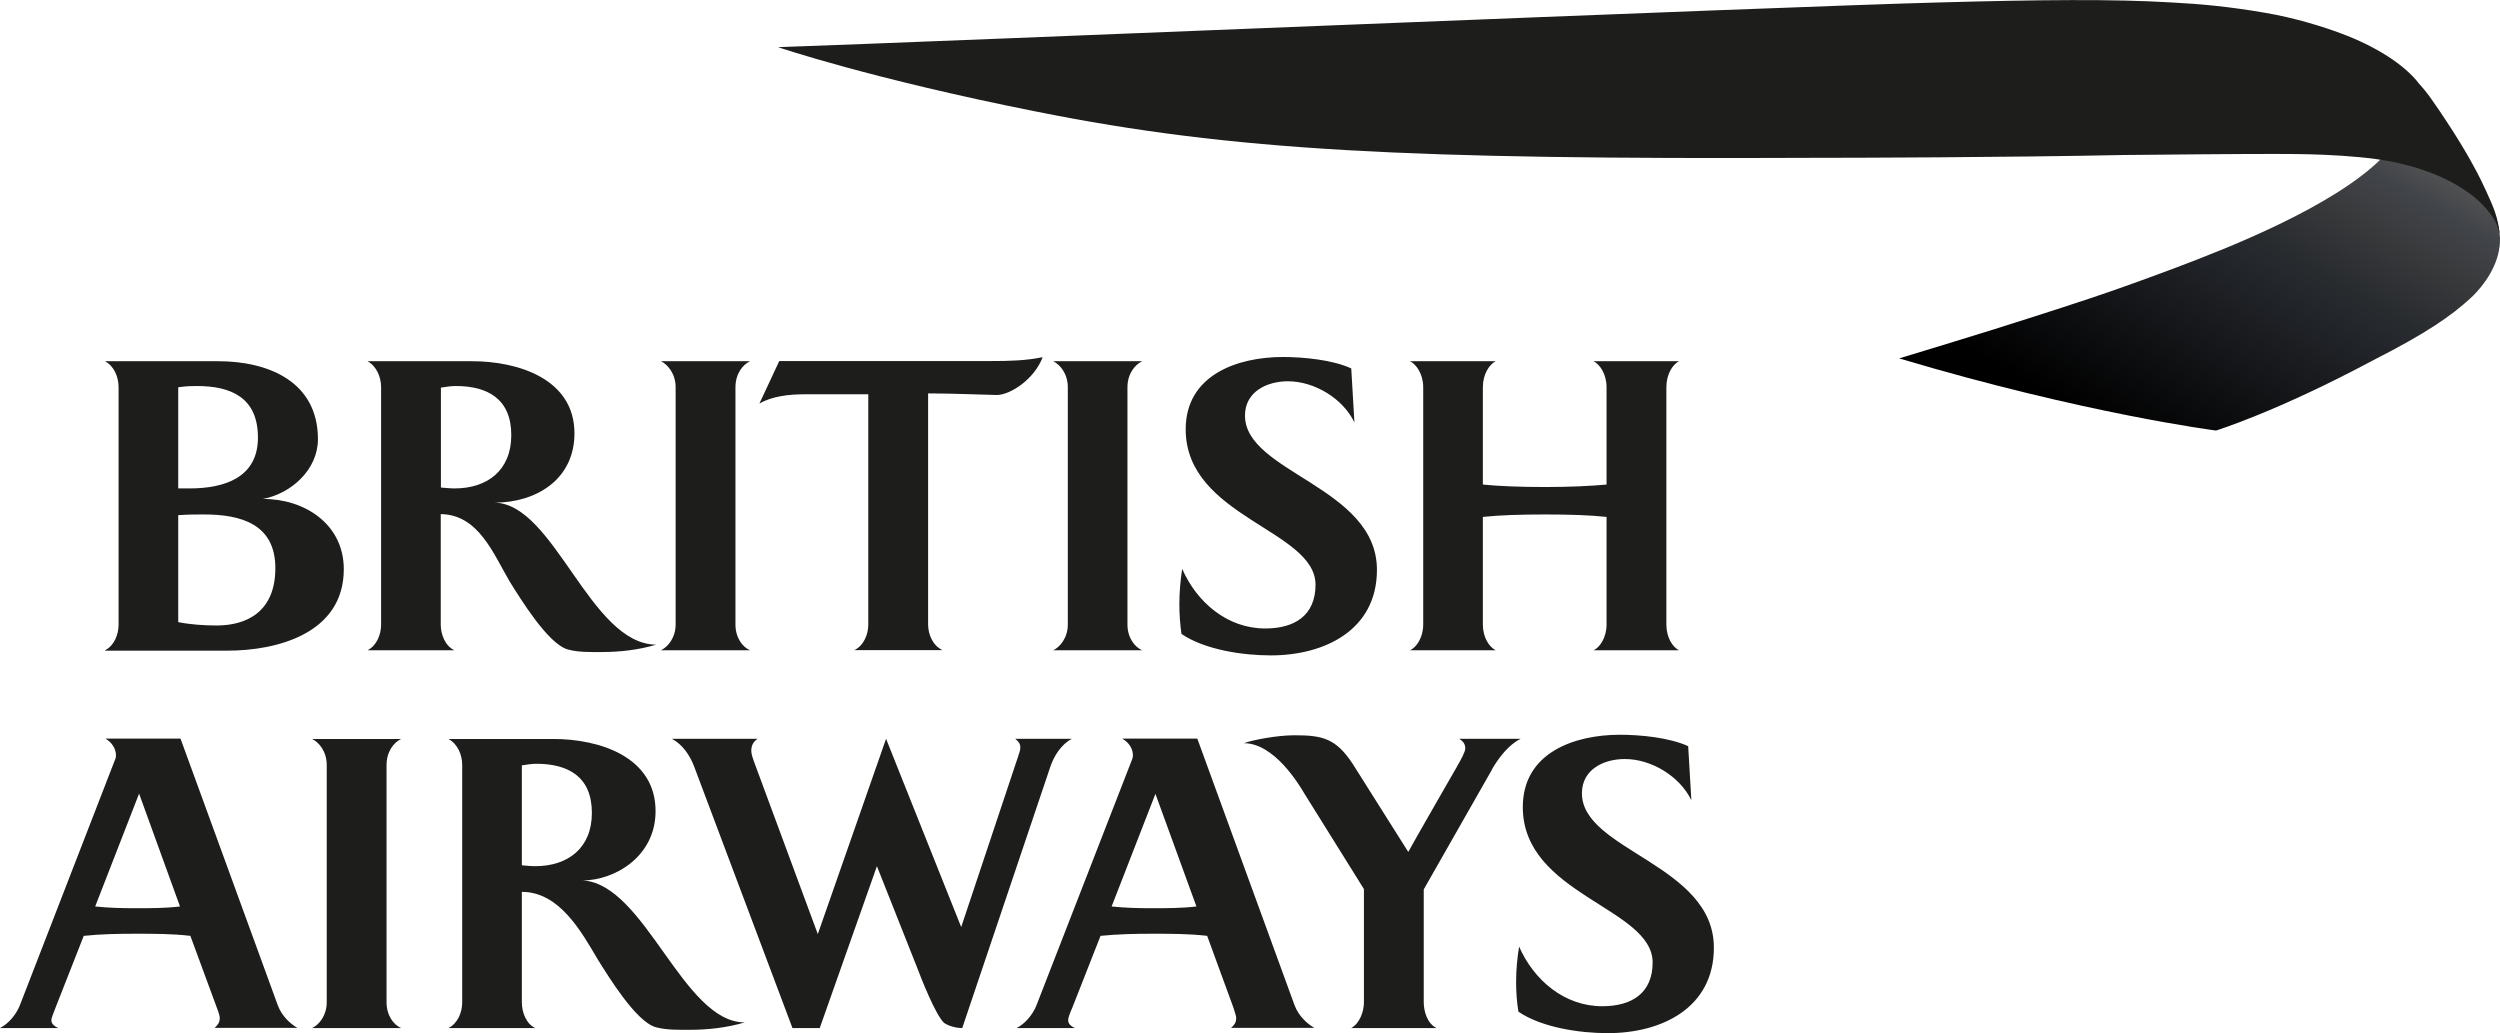
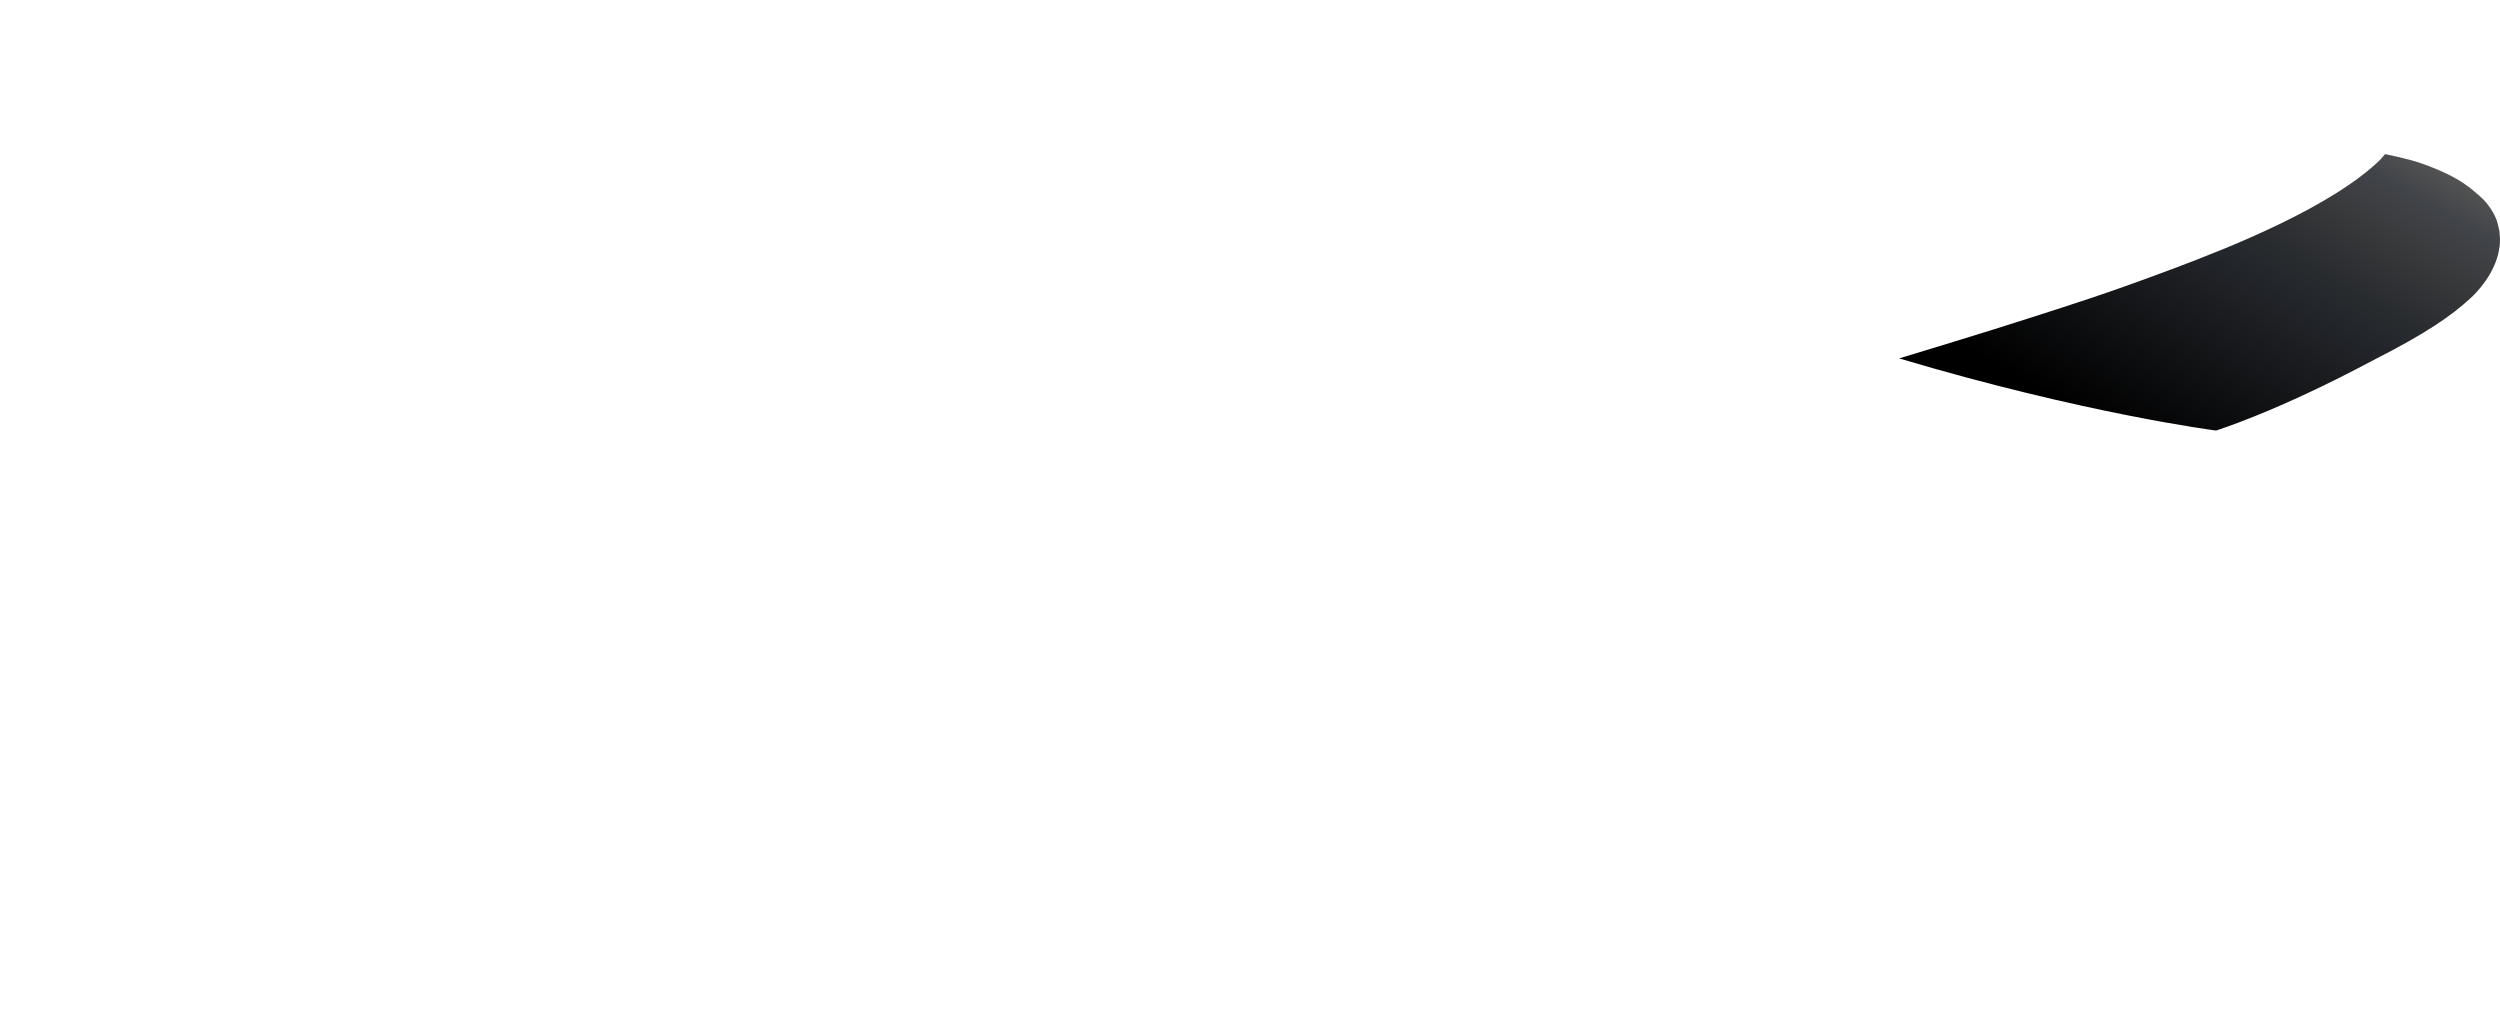
<svg xmlns="http://www.w3.org/2000/svg" id="b" viewBox="0 0 142.09 58.74">
  <defs>
    <style>.e{fill:url(#d);}.f{fill:#1d1d1b;}</style>
    <linearGradient id="d" x1="131.83" y1="33.76" x2="119.49" y2="12.39" gradientTransform="translate(0 39.44) scale(1 -1)" gradientUnits="userSpaceOnUse">
      <stop offset="0" stop-color="#535353" />
      <stop offset=".08" stop-color="#414449" />
      <stop offset=".19" stop-color="#393a3c" />
      <stop offset=".28" stop-color="#2f3134" />
      <stop offset=".35" stop-color="#282b2e" />
      <stop offset=".4" stop-color="#24272c" />
      <stop offset=".9" stop-color="#000" />
    </linearGradient>
  </defs>
  <g id="c">
-     <path class="f" d="M5.97,36.96c.53-.27.77-.91.77-1.46v-13.49c0-.57-.24-1.19-.77-1.48h6.43c2.87,0,5.67,1.17,5.67,4.43,0,1.73-1.51,3.09-3.13,3.4,2.34-.02,4.6,1.41,4.6,3.99,0,3.69-3.87,4.63-6.59,4.63h-6.98ZM11.18,21.94c-.3,0-.51,0-1.05.07v5.75h.65c1.97,0,3.88-.61,3.88-2.89,0-2.27-1.52-2.93-3.47-2.93ZM11.59,29.24c-.47,0-.89,0-1.46.04v6.08c.71.14,1.48.19,2.19.19,1.65,0,3.33-.74,3.33-3.26s-1.98-3.05-4.06-3.05ZM25.9,21.94c-.29,0-.55.05-.84.09v5.68c.27.02.51.05.78.05,1.85,0,3.22-1.02,3.22-3.03,0-2.06-1.35-2.79-3.15-2.79ZM34.19,37.06c-.63,0-1.33.02-1.93-.15-1.12-.33-2.66-2.85-3.28-3.84-.95-1.61-1.78-3.82-3.93-3.85v6.28c0,.55.25,1.22.78,1.46h-4.94c.52-.27.77-.89.77-1.46v-13.49c0-.57-.25-1.19-.77-1.48h5.94c2.59,0,5.82.99,5.82,4.1,0,2.61-2.16,3.94-4.56,3.94,3.42.02,5.43,8.05,9.21,8.07-1.01.3-2.07.42-3.12.42ZM37.56,36.96c.41-.19.84-.73.84-1.46v-13.49c0-.75-.43-1.28-.83-1.48h5.06c-.43.2-.83.73-.83,1.48v13.49c0,.74.4,1.28.83,1.46h-5.06ZM48.54,36.96c.54-.25.81-.89.81-1.46v-13.09h-3.63c-.84,0-1.84.1-2.56.53l1.13-2.42h12.05c.98,0,1.97-.02,2.92-.22-.46,1.24-1.83,2.15-2.61,2.15-.96-.02-2.54-.09-3.9-.09v13.13c0,.58.28,1.22.82,1.46h-5.02ZM59.86,36.96c.4-.19.83-.73.83-1.46v-13.49c0-.75-.42-1.28-.83-1.48h5.06c-.43.2-.84.73-.84,1.48v13.49c0,.74.41,1.28.84,1.46h-5.06ZM74.77,33.24c0-3.13-7.38-3.84-7.38-8.84,0-3.09,2.94-4.11,5.53-4.11,1.15,0,2.83.16,3.88.65l.18,3.07c-.65-1.36-2.27-2.34-3.78-2.34-1.19,0-2.44.59-2.44,1.95,0,3.25,7.5,4.04,7.5,8.77,0,3.44-3,4.86-6.03,4.86-1.58,0-3.74-.31-5.08-1.22-.08-.55-.12-1.12-.12-1.69,0-.67.06-1.34.16-2.01.83,1.9,2.56,3.39,4.72,3.39,1.64,0,2.86-.71,2.86-2.5ZM90.57,36.96c.36-.16.74-.73.74-1.46v-6.12c-.88-.1-2.11-.14-3.49-.14s-2.64.04-3.54.14v6.12c0,.74.37,1.28.73,1.46h-4.87c.36-.16.75-.73.75-1.46v-13.49c0-.75-.39-1.3-.75-1.48h4.87c-.36.18-.73.73-.73,1.48v5.53c.9.09,2.12.14,3.54.14s2.61-.06,3.49-.14v-5.53c0-.75-.38-1.3-.74-1.48h4.86c-.36.18-.72.73-.72,1.48v13.49c0,.74.36,1.28.72,1.46h-4.86Z" />
-     <path class="f" d="M12.19,58.43c.16-.16.3-.28.3-.57,0-.1-.04-.26-.16-.57,0,0-1.35-3.67-1.51-4.1-1.01-.12-2.07-.12-3.11-.12s-1.98.02-2.95.12c-.14.37-1.58,4.02-1.58,4.02-.19.49-.26.66-.26.77,0,.24.21.36.39.45H0c.49-.25.91-.76,1.12-1.27l5.44-14.04c.03-.06.03-.12.03-.2,0-.39-.26-.75-.6-.94h4.27l5.53,15.16c.23.61.71,1.05,1.11,1.28h-4.71ZM7.9,45.12l-2.49,6.4c.74.08,1.51.1,2.27.1.86,0,1.71,0,2.55-.1l-2.32-6.4ZM17.74,58.43c.41-.19.83-.73.83-1.46v-13.49c0-.75-.42-1.28-.83-1.48h5.06c-.43.2-.83.73-.83,1.48v13.49c0,.74.4,1.28.83,1.46h-5.06ZM30.48,43.41c-.27,0-.54.05-.82.09v5.68c.26.02.5.05.76.05,1.85,0,3.22-1.02,3.22-3.03,0-2.06-1.35-2.79-3.16-2.79ZM39.19,58.53c-.63,0-1.31.02-1.93-.15-1.12-.33-2.66-2.85-3.28-3.84-.95-1.61-2.19-3.85-4.32-3.85v6.28c0,.55.24,1.22.76,1.46h-4.93c.53-.27.78-.89.78-1.46v-13.49c0-.57-.25-1.19-.78-1.48h5.96c2.58,0,5.81.99,5.81,4.1,0,2.61-2.36,3.94-4.14,3.94,3.55.2,5.69,8.07,9.21,8.07-1.02.3-2.08.42-3.14.42ZM59.69,43.6l-5,14.83c-.41,0-.82-.14-1.04-.3-.49-.48-1.27-2.46-1.55-3.2l-2.26-5.7-3.25,9.2h-1.55l-5.59-14.87c-.24-.63-.65-1.24-1.26-1.57h4.86c-.21.16-.35.34-.35.69,0,.17.08.4.14.57l3.64,9.84,3.88-11.1,4.27,10.7,3.23-9.68c.08-.26.13-.36.13-.53,0-.2-.09-.33-.29-.49h3.22c-.6.31-1.03.99-1.23,1.61ZM65.67,45.12l-2.49,6.4c.75.08,1.52.1,2.27.1.85,0,1.71,0,2.55-.1l-2.33-6.4ZM69.96,58.43c.17-.16.3-.28.3-.57,0-.1-.05-.26-.15-.57,0,0-1.34-3.67-1.5-4.1-1.02-.12-2.08-.12-3.11-.12-.97,0-1.97.02-2.95.12-.14.37-1.58,4.02-1.58,4.02-.21.49-.26.66-.26.77,0,.24.2.36.38.45h-3.31c.49-.25.91-.76,1.12-1.27l5.46-14.04c.02-.06.03-.12.03-.2,0-.39-.26-.75-.61-.94h4.27l5.53,15.16c.23.61.72,1.05,1.12,1.28h-4.72ZM84.81,43.72l-3.89,6.83v6.42c0,.52.21,1.22.73,1.46h-4.85c.49-.27.72-.96.72-1.46v-6.44l-3.38-5.42c-.3-.51-1.71-2.87-3.44-2.87.47-.18,1.89-.45,2.85-.45,1.59,0,2.38.15,3.36,1.67l3.13,4.96c.26-.49,2.74-4.8,2.74-4.8.3-.52.5-.9.5-1.08,0-.24-.1-.39-.34-.55h3.49c-.68.33-1.25,1.08-1.63,1.73ZM93.93,54.71c0-3.13-7.38-3.84-7.38-8.84,0-3.09,2.93-4.11,5.52-4.11,1.16,0,2.82.16,3.88.65l.18,3.07c-.66-1.36-2.27-2.34-3.78-2.34-1.2,0-2.44.59-2.44,1.95,0,3.25,7.5,4.04,7.5,8.77,0,3.44-2.98,4.86-6.03,4.86-1.58,0-3.74-.31-5.08-1.22-.09-.55-.13-1.12-.13-1.69,0-.67.06-1.34.17-2.01.83,1.9,2.57,3.39,4.72,3.39,1.65,0,2.87-.71,2.87-2.5Z" />
    <path class="e" d="M135.35,9.01c-2.76,2.75-8.75,5.1-11.7,6.21-4.02,1.51-5.81,2.05-8.06,2.78-2.55.83-7.65,2.37-7.65,2.37,10.56,3.15,18.01,4.1,18.01,4.1,0,0,3.47-1.07,8.96-4.01,2.98-1.51,4.44-2.53,5.49-3.5.39-.35,1.38-1.39,1.63-2.72.02-.1.06-.35.06-.6,0,0,0-.18-.02-.33,0-.18-.04-.29-.04-.29,0,0-.06-.31-.14-.54-.08-.22-.42-.9-.97-1.35-.37-.3-1-1.04-3.31-1.85-.78-.27-2.05-.52-2.05-.52l-.22.25Z" />
-     <path class="f" d="M142.09,13.58s-.02-.29-.09-.54c-.06-.22-.15-.43-.3-.66-.18-.27-.42-.58-.78-.92-.27-.26-.57-.48-.93-.72-1.44-.94-3.3-1.48-4.95-1.7-2.55-.34-5.48-.28-5.75-.29-.94-.01-7.02.04-8.58.06-6.94.14-15.44.16-17.66.16-22.98.1-32.98-.39-44.11-2.62-9.47-1.88-14.72-3.67-14.72-3.67C52.55,2.4,101.29.37,110.18.14c5.82-.16,9.95-.2,13.26,0,1.7.09,3.27.24,5.26.58,1.78.3,3.39.82,4.33,1.17,1.98.73,3.65,1.79,4.47,2.88,0,0,.24.25.57.69.37.52.8,1.15.95,1.39,1.21,1.83,1.78,2.97,1.98,3.37.21.42.4.86.59,1.28.18.42.26.68.31.86.13.45.16.86.16.95l.02.28Z" />
  </g>
</svg>